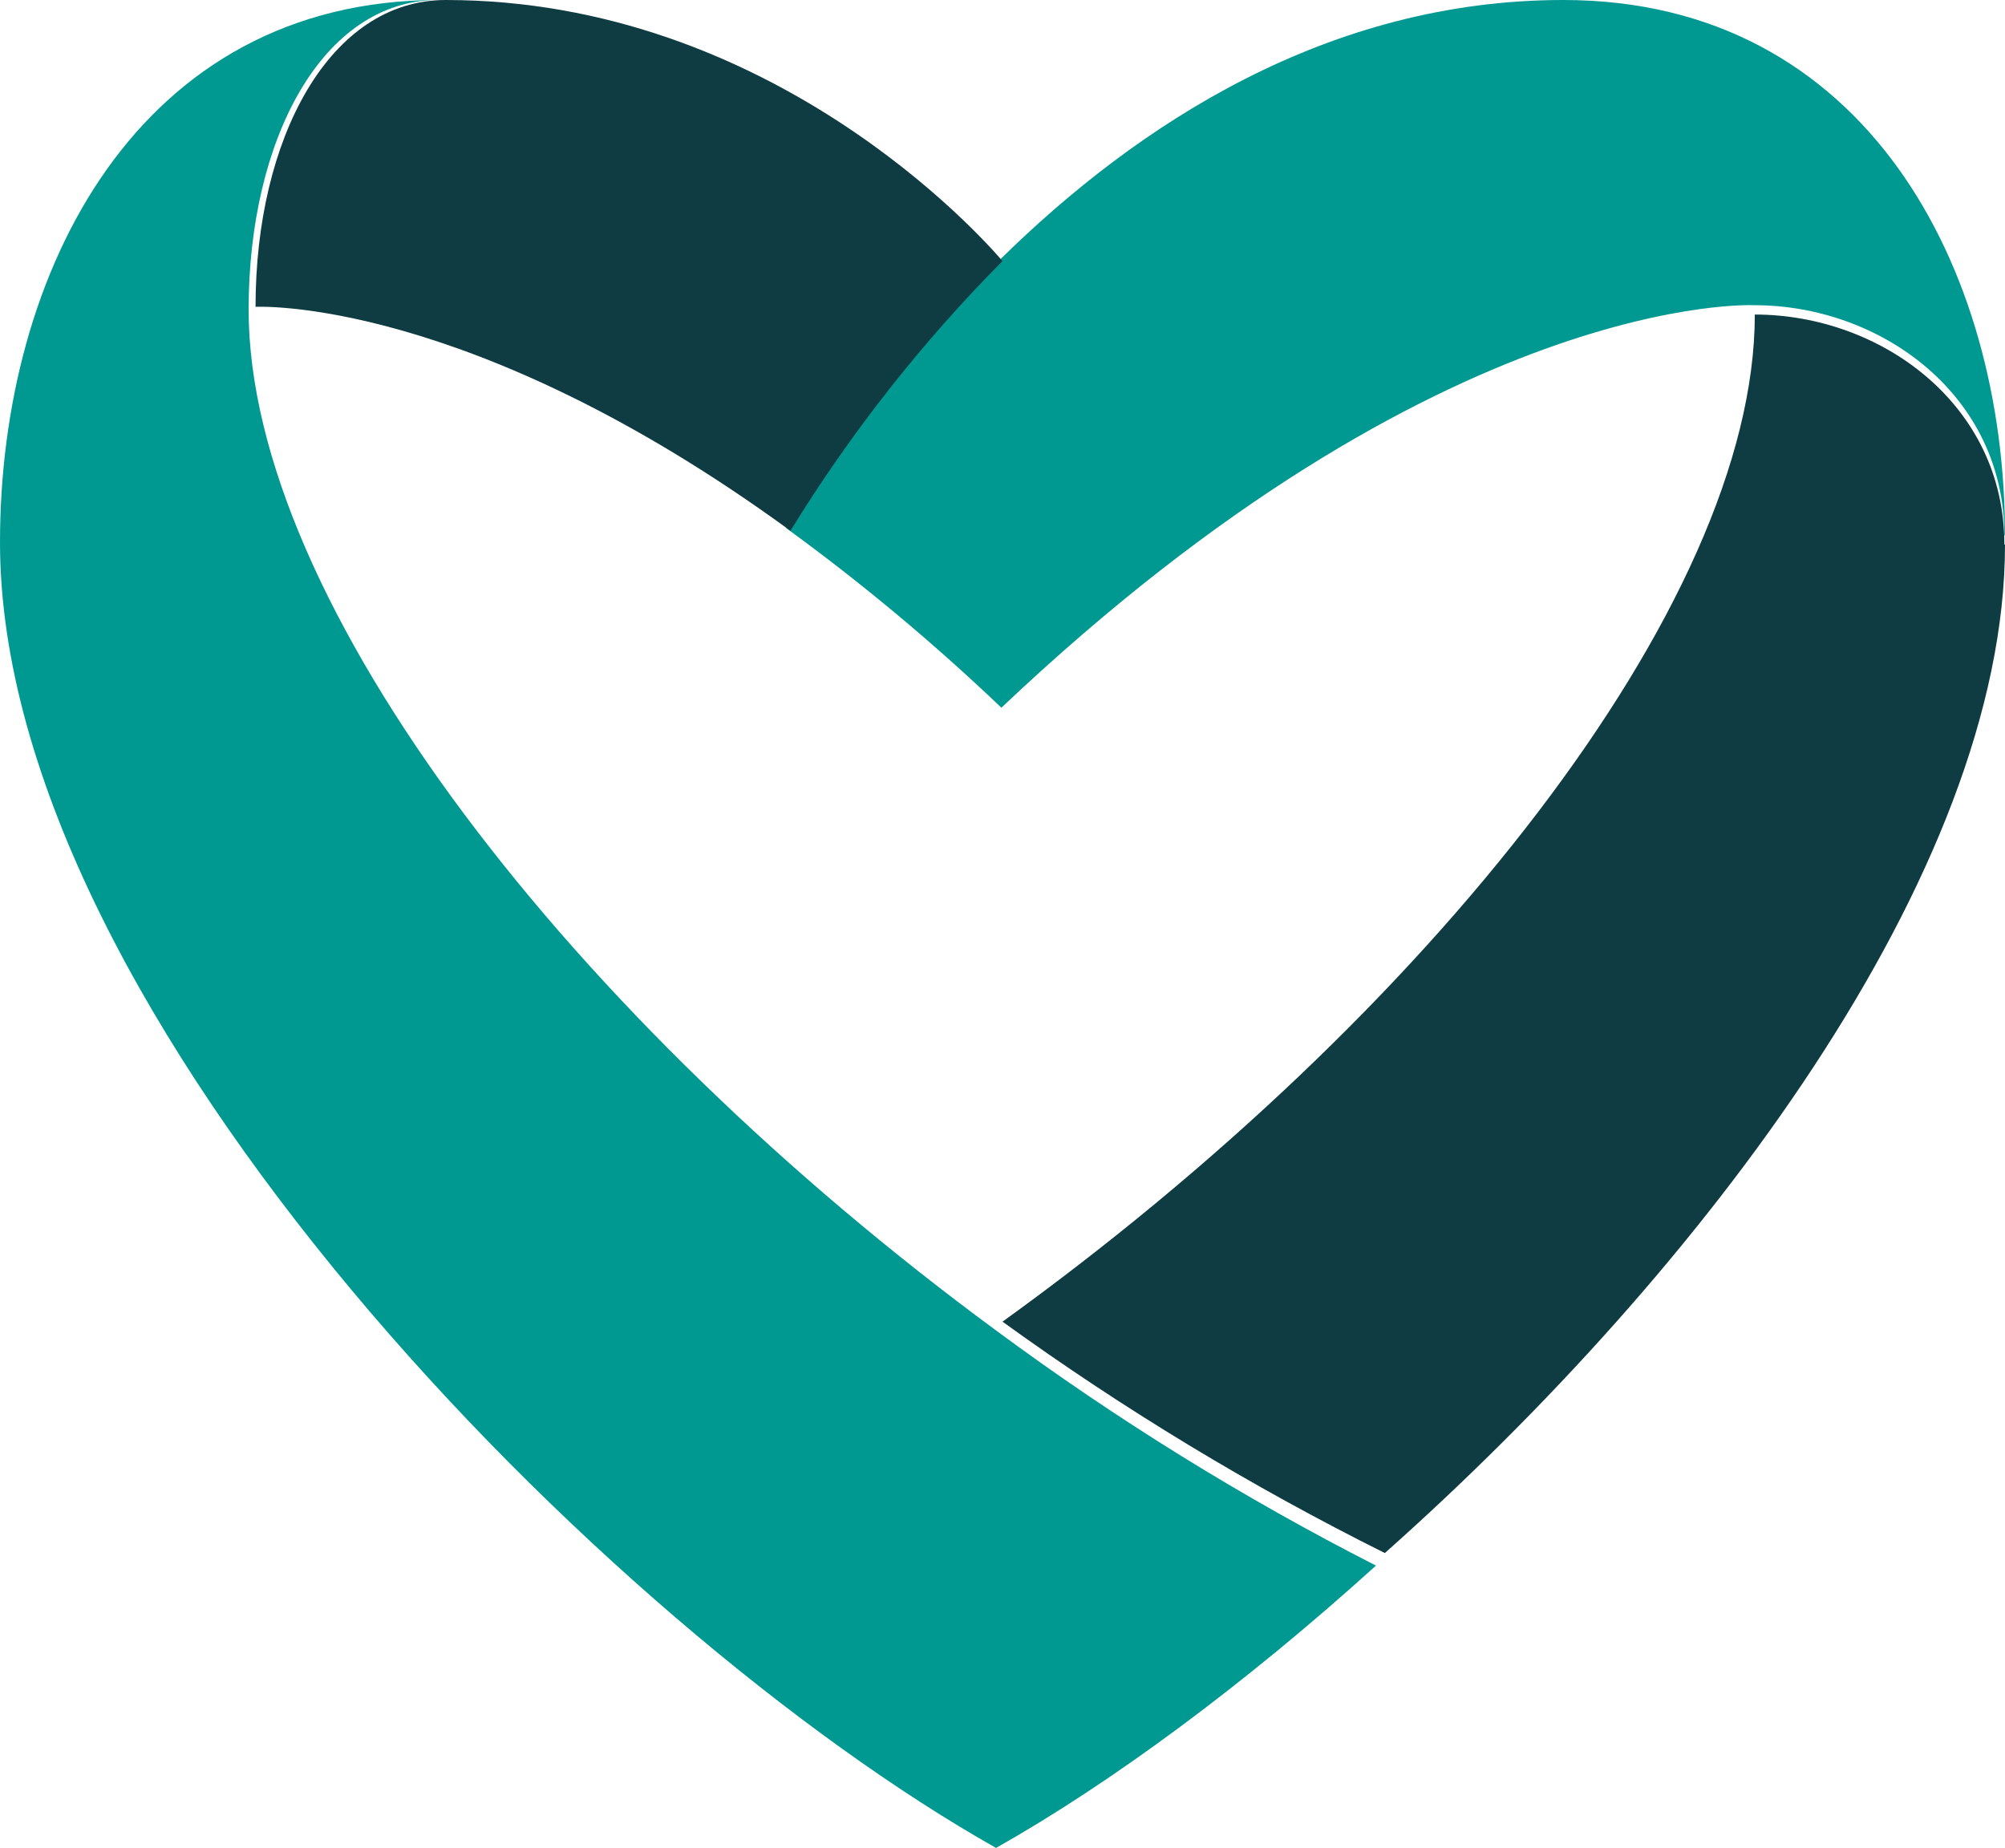
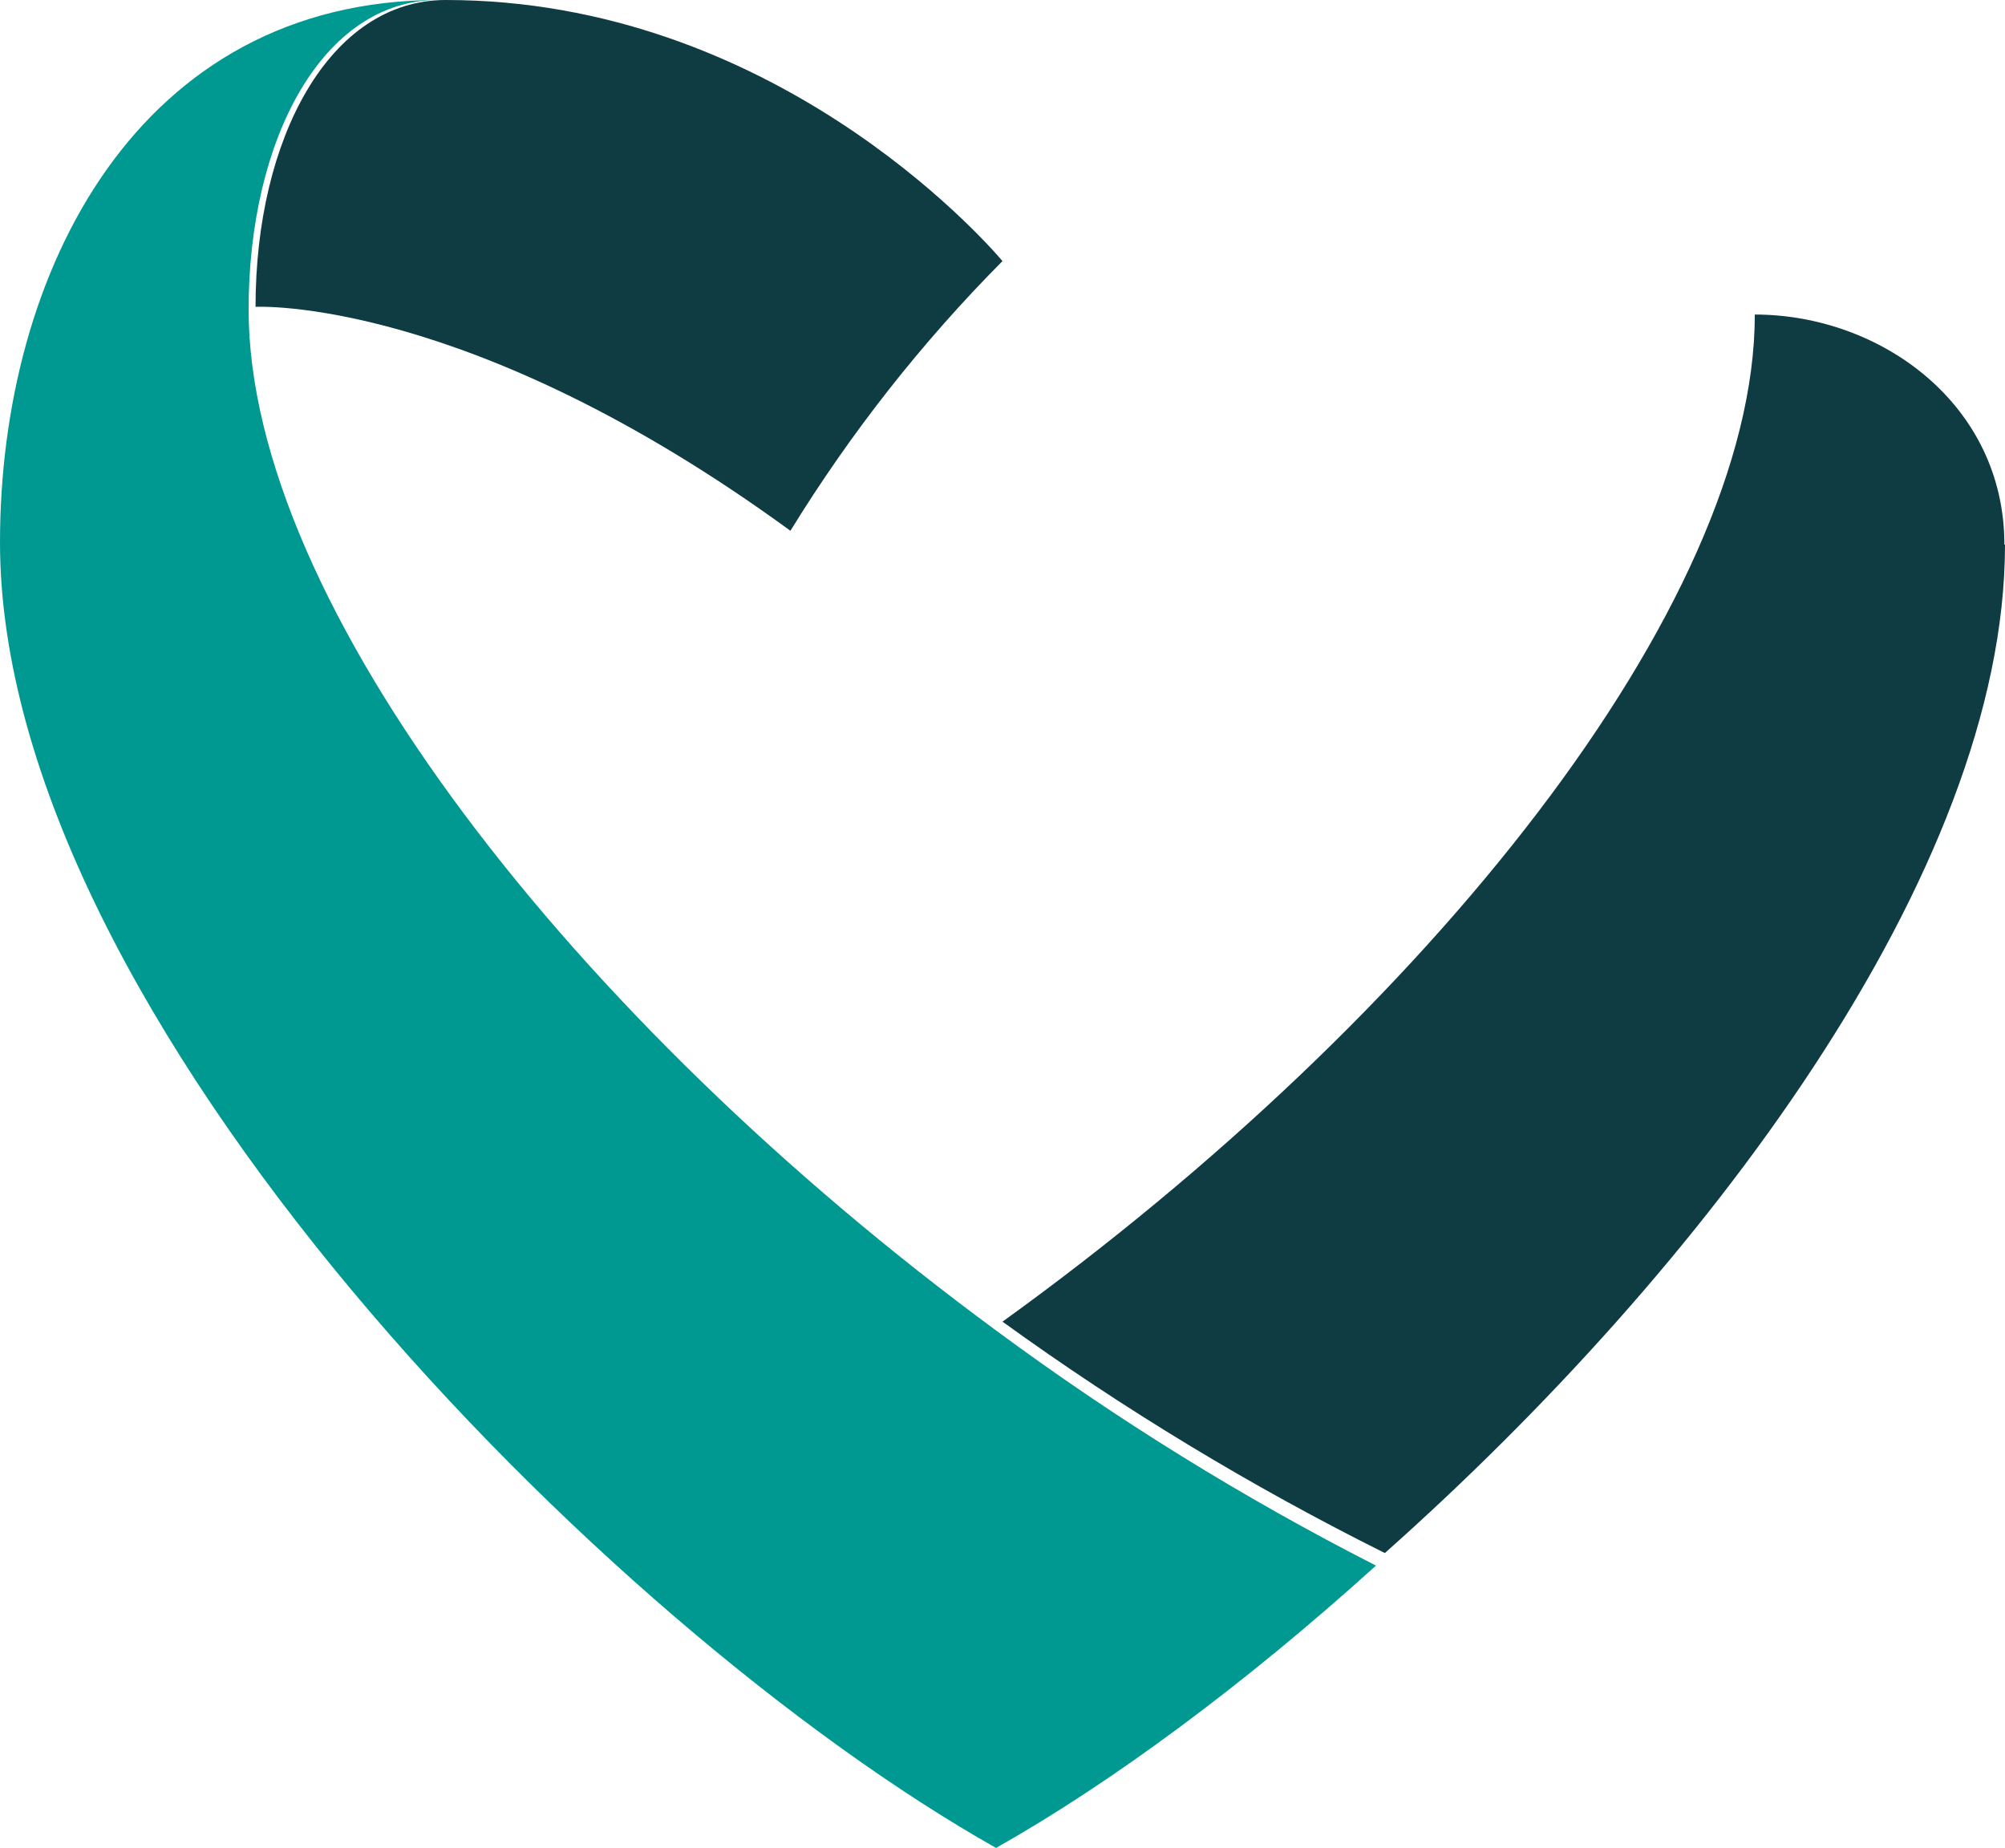
<svg xmlns="http://www.w3.org/2000/svg" width="102" height="94" viewBox="0 0 102 94" fill="none">
  <path d="M12.648 15.742C12.648 7.093 16.402 0 22.303 0C7.042 0 0 13.793 0 27.593C0 51.633 30.755 82.767 50.672 94C56.53 90.697 63.326 85.677 70 79.638C63.249 76.197 56.787 72.197 50.678 67.681C29.21 51.889 12.648 30.721 12.648 15.742Z" fill="#009991" />
  <path d="M102 27.702H101.969C101.969 20.545 95.648 16 89.272 16C89.272 30.782 72.605 51.654 51 67.23C57.151 71.677 63.656 75.613 70.451 79C86.574 64.668 102 44.436 102 27.702Z" fill="#0F3C42" />
-   <path d="M50.944 36C73.425 14.7 89.258 15.525 89.258 15.525C95.641 15.525 101.969 20.062 101.969 27.236H102C102 13.615 94.906 0 79.531 0C67.586 0 57.902 6.28 50.858 13.22L50.95 13.325L50.858 13.22C46.723 17.336 43.08 21.915 40 26.866C43.847 29.666 47.503 32.717 50.944 36Z" fill="#009991" />
  <path d="M13 15.608C13 15.608 23.801 15.026 40.211 27C43.271 22.023 46.891 17.419 51 13.28C49.906 11.999 39.198 0 22.677 0C16.766 0 13 7.033 13 15.608Z" fill="#0F3C42" />
</svg>